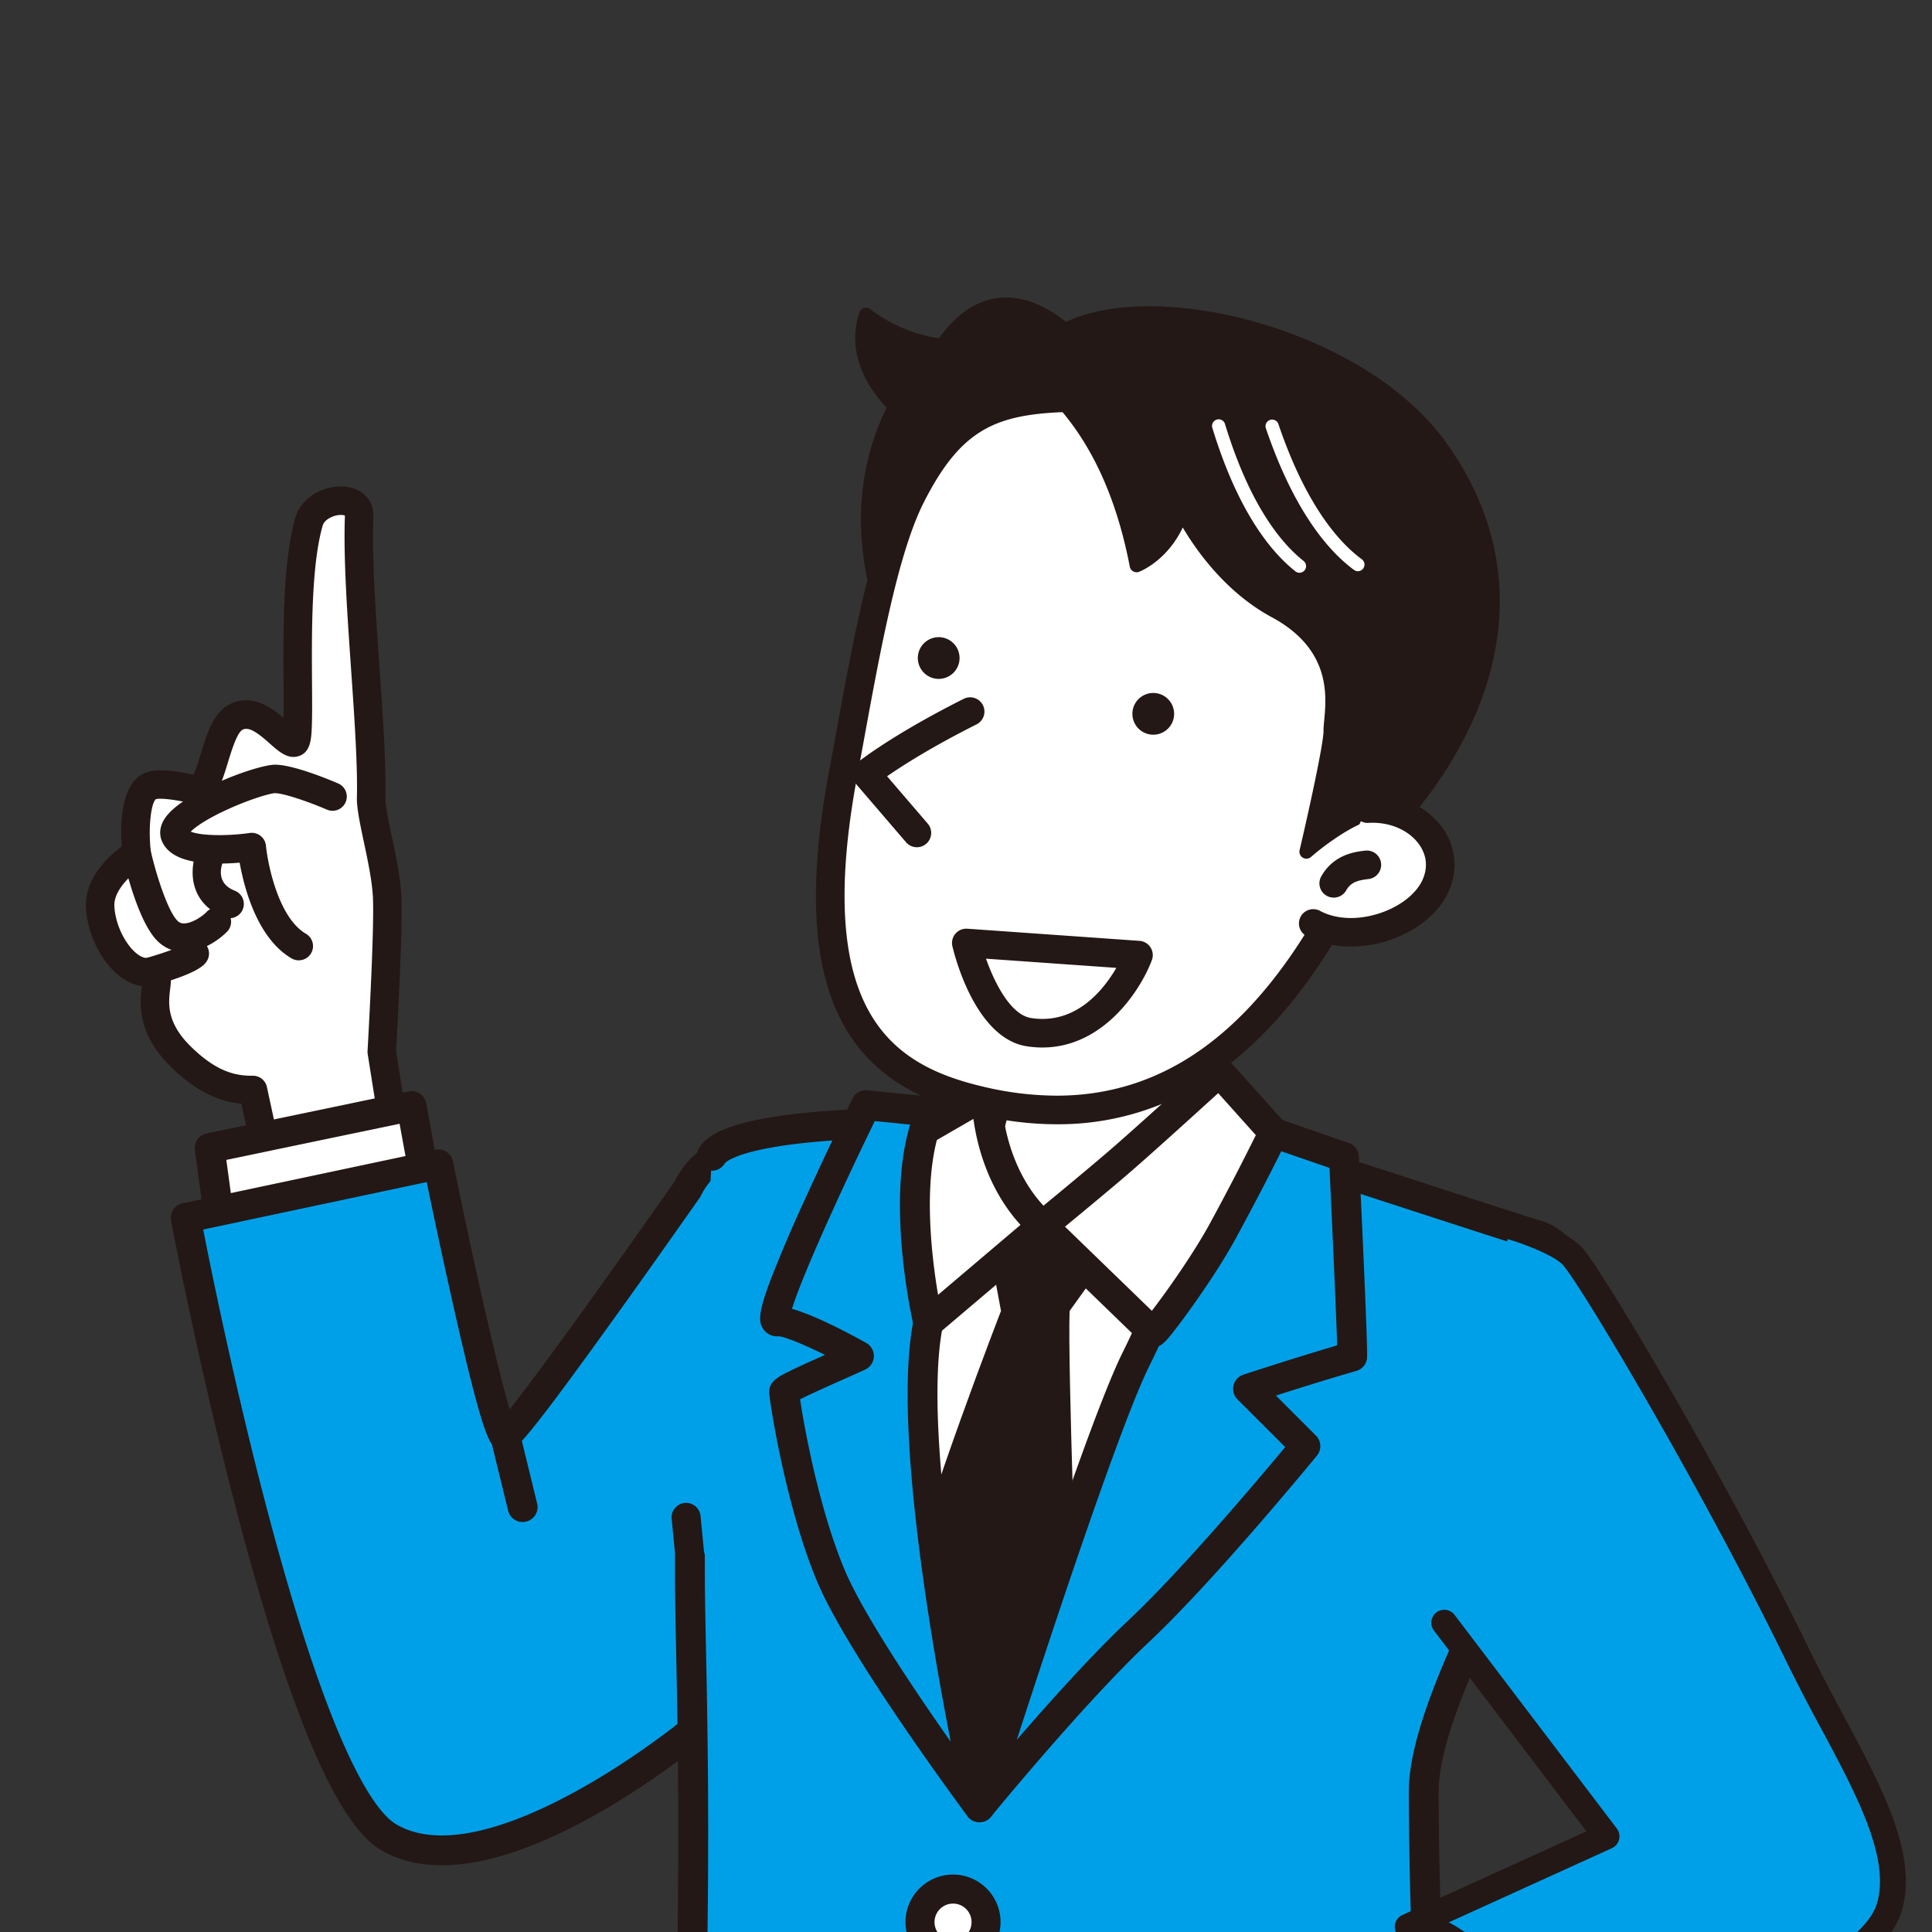
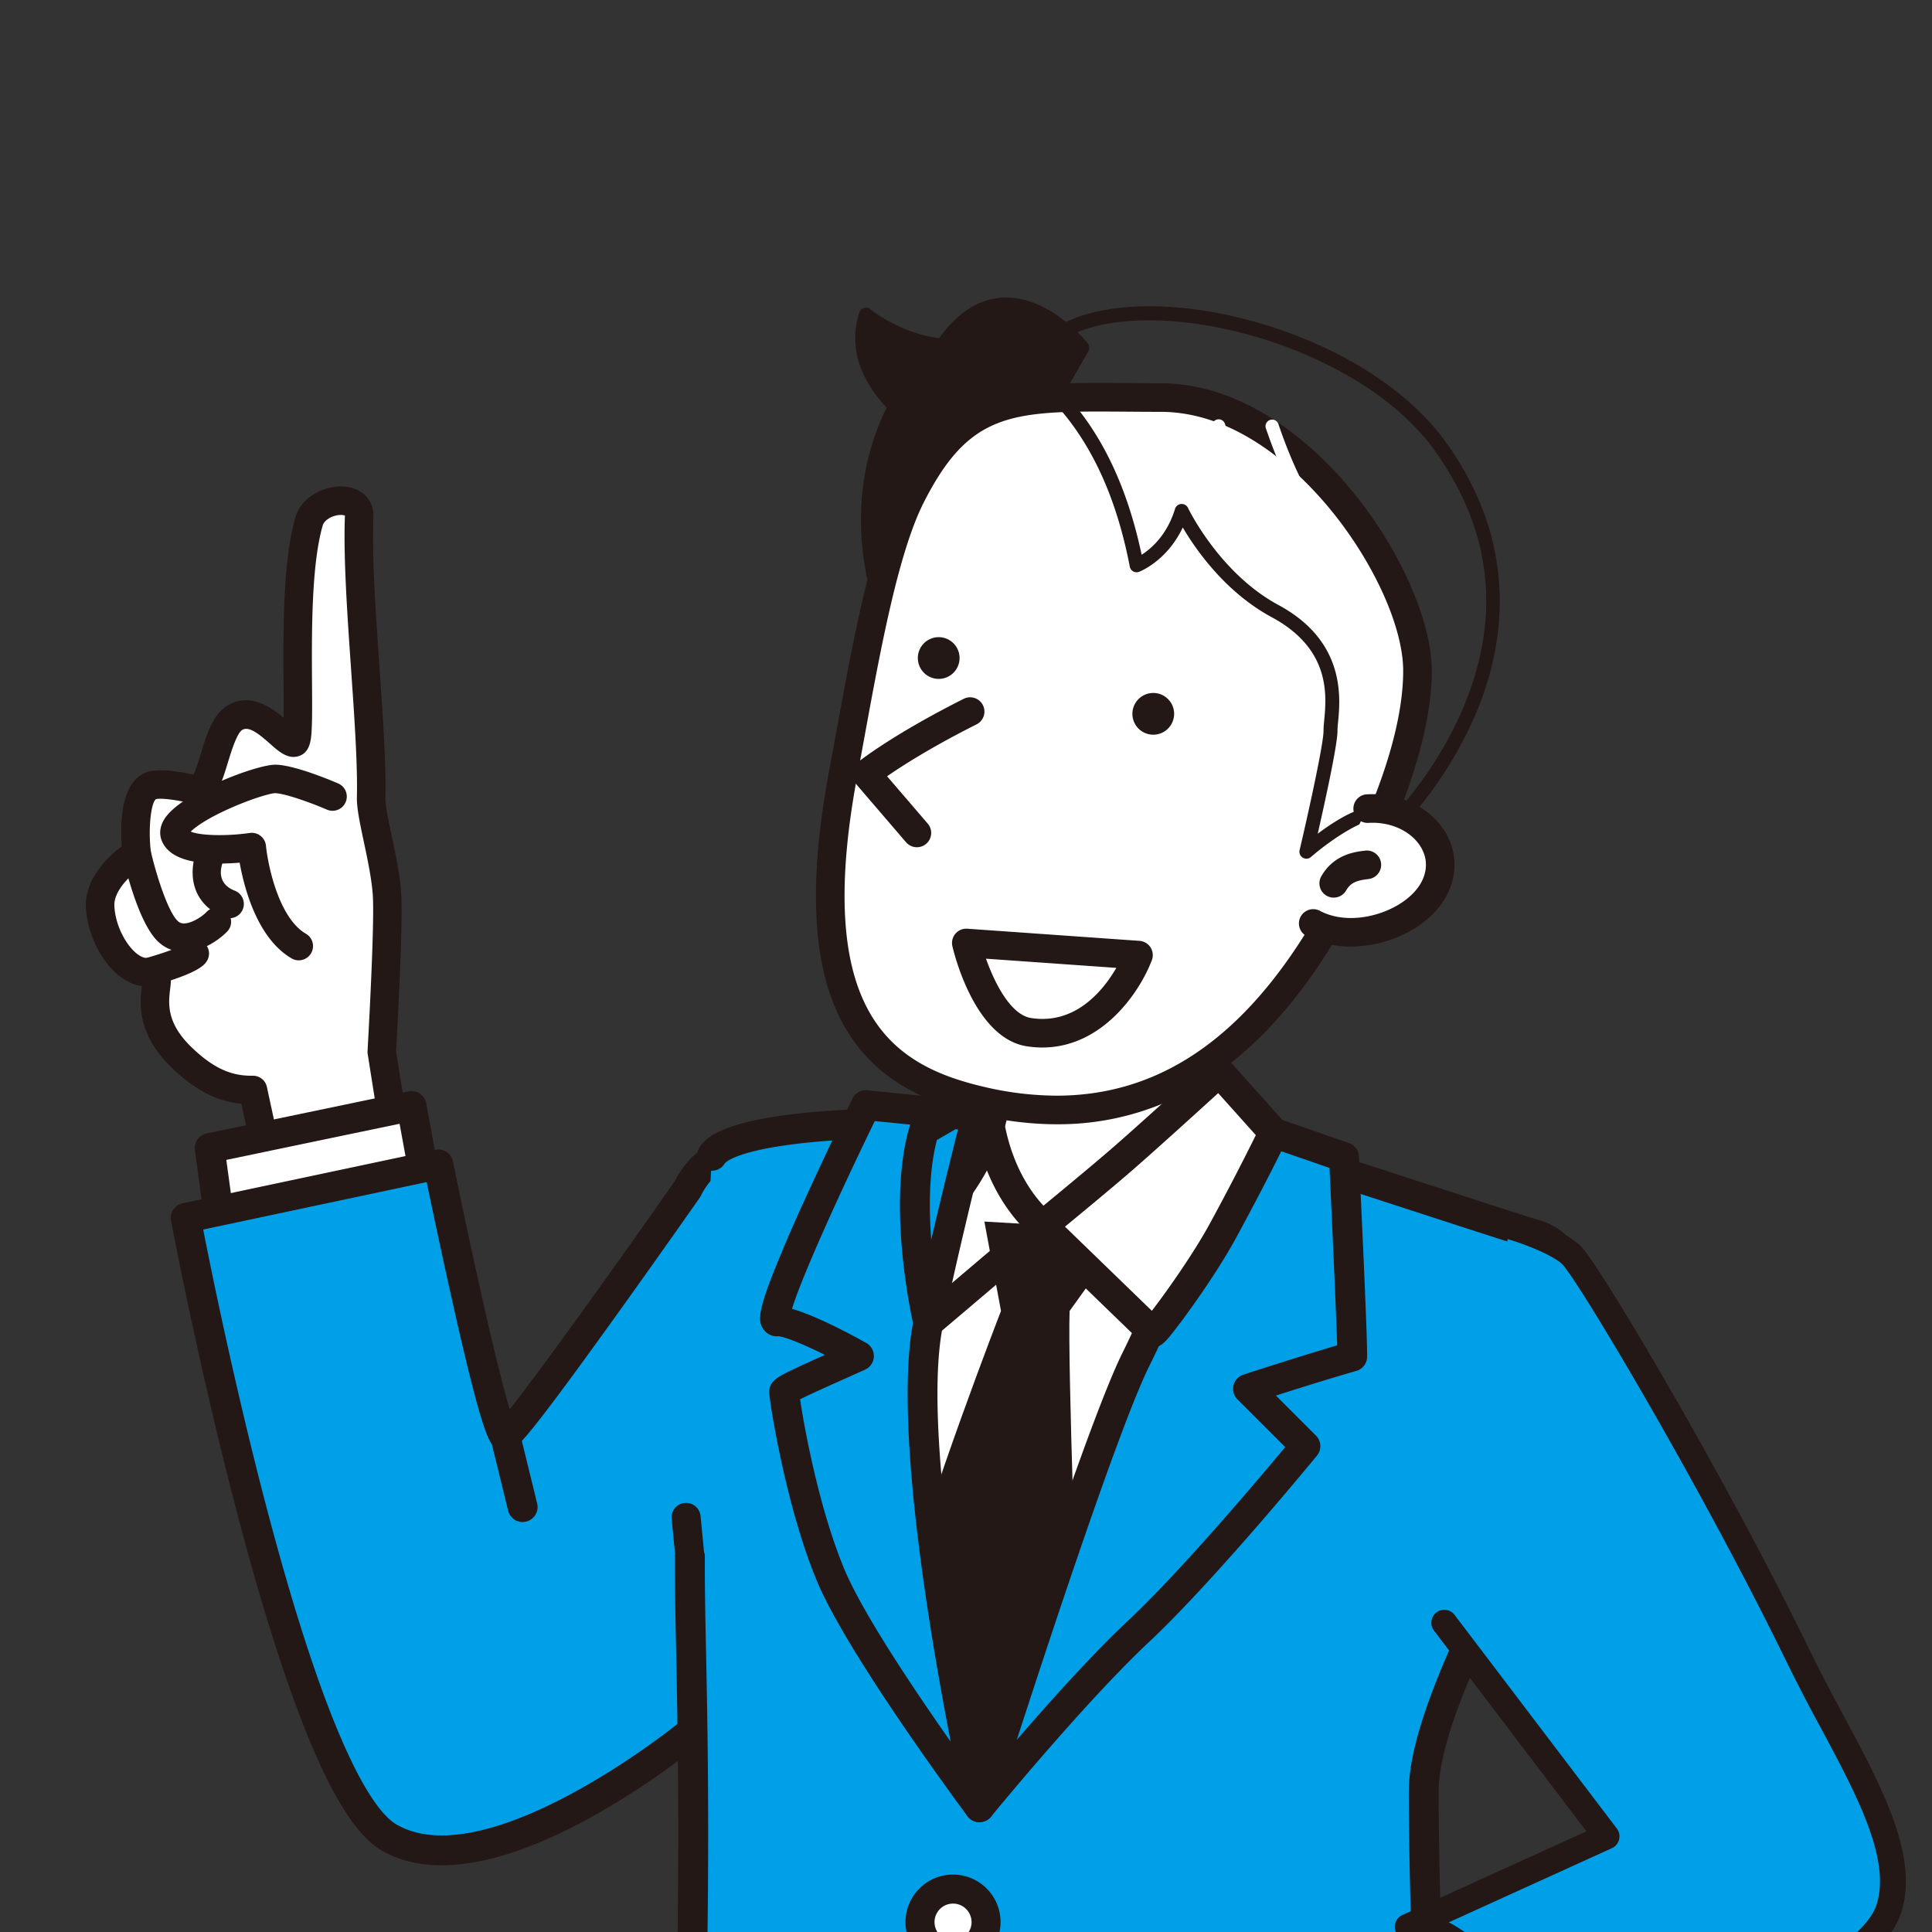
<svg xmlns="http://www.w3.org/2000/svg" viewBox="0 0 700 700">
  <rect x="0" y="0" width="700" height="700" fill="#333333" stroke="none" />
  <defs>
    <clipPath id="a">
      <path d="M24.75 100h672.51v600H24.75z" style="fill:none" />
    </clipPath>
    <clipPath id="b">
      <path d="M24.75 100h672.51v600H24.75z" style="fill:none" />
    </clipPath>
  </defs>
  <path d="M0 0h700v700H0z" style="fill:none" />
  <g style="clip-path:url(#a)">
    <g style="clip-path:url(#b)">
      <path d="M130.13 187.1c.33-8.78-15.65-6.78-18.16 1.88-7.25 25-1.99 78.74-5.22 80.02-3.23 1.28-12.28-14.13-21.41-9.1-7.89 4.35-8.1 28.12-15.07 26.14 0 0-11.21-2.85-15.48-1.35-7.8 2.74-5.26 24.5-5.26 24.5s-13.84 8.46-13.24 19.44c.6 10.97 8.66 24.1 17.44 23.62 8.78-.49-6.09 13.09 11.83 30.64 11.39 11.16 20 12.08 26.1 12.03l10.25 47.4 44.2-11.87-7.8-49.36s2.6-44.48 1.94-56.55c-.67-12.07-5.93-28.78-5.78-35.46.6-25.86-5.42-74.06-4.35-101.98" style="fill:#fff" />
      <path d="M101.9 447.48a5.16 5.16 0 0 1-5.04-4.07l-9.4-43.5c-6.83-.65-15.4-3.43-25.51-13.33-12.47-12.22-11.3-23.25-10.56-29.3-10.8-1.5-19.55-15.67-20.25-28.37-.59-10.64 8.24-18.71 12.97-22.25-.58-8.04-.42-23.54 8.97-26.84 4.65-1.63 12.97-.06 17 .87.87-1.7 1.92-5.12 2.66-7.54 2.2-7.2 4.48-14.66 10.1-17.77 7.86-4.33 15.18.68 19.9 4.68.05-3.61.02-8.14 0-12.37-.13-18.72-.3-44.37 4.27-60.15 2.35-8.09 11.7-12.27 18.97-11.09 5.87.95 9.52 5.2 9.3 10.84-.56 14.5.85 34.8 2.21 54.45 1.25 18.01 2.43 35.03 2.14 47.46-.06 2.58 1.13 8.19 2.28 13.61 1.46 6.9 3.12 14.74 3.49 21.45.64 11.62-1.59 51.15-1.9 56.57l7.71 48.82c.41 2.6-1.2 5.1-3.76 5.78l-44.2 11.88c-.45.11-.9.17-1.35.17m-10.24-57.72c2.42 0 4.53 1.69 5.04 4.07l9.1 42.1 34.5-9.26-7.08-44.78a5.11 5.11 0 0 1-.05-1.1c.02-.44 2.56-44.32 1.93-55.96-.33-5.92-1.9-13.34-3.29-19.88-1.39-6.55-2.58-12.2-2.5-16 .28-11.94-.88-28.73-2.11-46.5-1.38-19.91-2.81-40.5-2.23-55.55v-.1c-.5-.21-1.98-.46-4 .2-1.63.54-3.56 1.72-4.05 3.41-4.15 14.34-3.99 39.12-3.87 57.22.05 6.07.08 11.32-.06 15.2-.17 4.61-.34 9.38-4.34 10.97-4.11 1.62-7.52-1.4-10.8-4.31-4.03-3.58-7.57-6.42-10.02-5.07-1.97 1.09-4 7.76-5.23 11.75-1.07 3.52-2.08 6.84-3.47 9.44-3.42 6.41-8.19 5.96-10.18 5.42-5-1.26-10.94-1.97-12.46-1.47-1.65 1.14-2.89 9.91-1.84 19.04.23 2-.72 3.95-2.43 5-3.11 1.92-11.13 8.33-10.78 14.75.53 9.6 7.4 19 12 18.75 2.8-.16 5 .6 6.54 2.26 2.45 2.6 2.04 5.98 1.67 8.96-.61 5.1-1.46 12.1 7.52 20.89 9.55 9.36 16.46 10.6 22.44 10.55h.05Zm38.47-202.66Z" style="fill:#231815" />
      <path d="M108.25 347.95c-.88 0-1.77-.23-2.58-.7-12.48-7.24-17.22-25.63-18.84-34.69-2.3.2-5.16.35-8.13.32-10.84-.1-17.32-2.6-19.83-7.67-.77-1.54-1.68-4.7.75-8.53 5.99-9.4 33.2-19.62 40.12-19.62h.15c6.9.15 20.12 5.71 22.7 6.83a5.16 5.16 0 0 1-4.1 9.47c-5.64-2.44-15.22-5.9-18.83-5.98-1.52.01-8.48 1.94-16.85 5.72-8.14 3.67-12.12 6.63-13.7 8.2 3.27 1.44 12.72 1.75 21.37.5a5.17 5.17 0 0 1 5.88 4.6c.68 6.93 4.6 26.19 14.49 31.92a5.16 5.16 0 0 1-2.6 9.62" style="fill:#231815" />
      <path d="M49.53 309.19s4.86 21.74 11.08 28c6.2 6.27 15.7-.68 18.11-3.39" style="fill:#fff" />
      <path d="M66.67 344.9c-3.73 0-7.08-1.4-9.73-4.07-6.9-6.97-11.58-26.64-12.45-30.51a5.16 5.16 0 1 1 10.07-2.26c1.9 8.43 6.15 21.92 9.7 25.5a3.12 3.12 0 0 0 2.53 1.01c2.94-.07 6.77-2.74 8.09-4.2a5.16 5.16 0 0 1 7.68 6.88c-1.84 2.06-8.23 7.45-15.5 7.64h-.39" style="fill:#231815" />
      <path d="M76 310.3s-5.08 12.44 7.19 17.22" style="fill:#fff" />
      <path d="M83.18 332.68c-.62 0-1.25-.11-1.87-.35-4.84-1.89-8.35-5.09-10.14-9.26-2.97-6.91-.26-13.94.06-14.72a5.16 5.16 0 0 1 9.56 3.87c-.9 2.31-2.27 7.95 4.27 10.49a5.16 5.16 0 0 1-1.88 9.97" style="fill:#231815" />
      <path d="M53.73 352.25s15.18-4.14 16.87-6.8" style="fill:#fff" />
      <path d="M53.73 357.4a5.16 5.16 0 0 1-1.36-10.13c6.14-1.67 12.64-4.01 14.26-5.12a5.16 5.16 0 0 1 8.32 6.06c-.75 1.2-2.76 4.35-19.86 9.01-.46.13-.92.19-1.36.19m12.51-14.73" style="fill:#231815" />
      <path d="m154.3 429.15-5.2-28.42-73.14 15.25 3.12 22.88" style="fill:#fff" />
      <path d="M79.07 444.27a5.41 5.41 0 0 1-5.36-4.68L70.6 416.7a5.41 5.41 0 0 1 4.26-6.03L148 395.43a5.42 5.42 0 0 1 6.43 4.32l5.2 28.43a5.41 5.41 0 1 1-10.65 1.95l-4.2-22.97L82 420.25l2.44 17.88a5.41 5.41 0 0 1-5.37 6.14" style="fill:#231815" />
      <path d="M256.37 622.71s-76.42 65.64-115.42 43.02C105.68 645.27 67.3 441.28 67.3 441.28l91.51-19.4s20.2 99.25 24.26 98.4c4.05-.85 66.02-89.44 66.02-89.44 3.9-7.8 10.14-13.26 18.72-12.48" style="fill:#00a0e9" />
      <path d="M160.04 675.83c-7.85 0-15.25-1.61-21.8-5.41-9.27-5.38-18.66-20.56-28.72-46.42-7.65-19.66-15.68-45.5-23.86-76.8-13.9-53.12-23.6-104.4-23.69-104.92a5.41 5.41 0 0 1 4.2-6.3l91.51-19.4a5.42 5.42 0 0 1 6.43 4.21c7.28 35.76 16.02 74.62 20.56 89.82 11.68-14.65 40.96-55.69 59.76-82.56 5.45-10.64 13.92-15.99 23.86-15.08a5.41 5.41 0 1 1-.98 10.78c-5.47-.5-9.98 2.7-13.38 9.5-.12.25-.26.47-.4.7-.16.21-15.7 22.42-31.54 44.45-33.23 46.22-35.06 46.6-37.82 47.18-1.5.31-3.04.01-4.35-.85-2.41-1.59-4.7-3.09-16.02-53.64-3.86-17.2-7.46-34.37-9.2-42.8l-80.98 17.19c2.8 14.3 11.29 56.08 22.52 99.04 23.87 91.25 40.02 112.18 47.53 116.53 29.23 16.95 88.72-24.9 109.18-42.45a5.41 5.41 0 0 1 7.05 8.22c-2.73 2.34-57.63 49-99.86 49" style="fill:#231815" />
      <path d="m183.06 520.28 6.29 25.76" style="fill:#00a0e9" />
      <path d="M189.35 551.46a5.42 5.42 0 0 1-5.25-4.13l-6.3-25.77a5.41 5.41 0 1 1 10.52-2.57l6.3 25.76a5.41 5.41 0 0 1-5.27 6.7" style="fill:#231815" />
      <path d="M249.96 564.1c-.16 31.44 2.2 68.06.7 154.67-.45 25.84-7.66 169.76-9.88 174.19-2.21 4.42 79.56 16.38 144.75 18.29 85.42 2.5 145.6-12.05 145.6-12.05s-11.3-152.16-12.17-155.47c-3.12-45.76-3.12-92.07-3.12-94.63 0-42.64 66.8-138.6 62.82-160.77-2.94-16.34-8.55-37.16-22.26-40.98-5.18-1.44-64.08-20.7-64.48-20.8-6.71-1.65-133.91-17.6-148.18-18.72-29.7-2.32-79.84.78-85.8 10.92" style="fill:#00a0e9" />
      <path d="M405.08 916.95c-6.41 0-12.98-.1-19.71-.3-28.69-.83-63.5-3.71-95.52-7.88-50.05-6.53-52.32-10.33-53.68-12.6a5.85 5.85 0 0 1-.47-5.07c2.1-9.69 9.08-145.3 9.55-172.42 1-57.8.27-93.67-.26-119.86-.27-13.01-.5-24.25-.44-34.74a5.41 5.41 0 0 1 5.41-5.39h.03a5.42 5.42 0 0 1 5.39 5.45c-.06 10.35.17 21.52.44 34.46.53 26.28 1.27 62.26.26 120.26-.23 12.93-2.11 54.8-4.29 95.32-2.7 50.2-4.17 68.81-5.08 76.1 14.78 4.57 81.91 13.88 138.98 15.56 70.66 2.07 124.3-7.73 139.7-10.93-4.42-59.33-10.94-144.86-11.73-150.08a5.5 5.5 0 0 1-.1-.73c-3.04-44.65-3.13-89.98-3.13-95 0-24.48 20.03-63.99 37.71-98.85 12.5-24.67 26.69-52.63 25.19-60.96-3.96-22.07-10.15-34.43-18.38-36.72-3.62-1.01-29.85-9.53-54.15-17.44l-10.3-3.35c-7.53-1.63-132.72-17.42-147.19-18.55-15.04-1.17-34.36-.9-50.41.73-26.8 2.72-30.26 7.5-30.3 7.55a5.41 5.41 0 1 1-9.33-5.5c2.38-4.04 8.91-9.77 38.1-12.78 16.75-1.72 36.98-2.03 52.79-.8 12.16.96 141.26 16.96 149.05 18.87q.3.07 10.94 3.53c16.23 5.28 50 16.28 53.7 17.3 17 4.74 23.06 28.1 26.14 45.25 2.03 11.33-8.63 33.13-26.2 67.77-17.12 33.78-36.53 72.06-36.53 93.95 0 4.98.08 49.97 3.1 94.26 1.34 10.84 8.12 100.99 12.17 155.44a5.41 5.41 0 0 1-4.12 5.66c-.57.14-52.59 12.49-127.33 12.49m-169.14-26.42v.01m277.73-145.67.05.22a5.43 5.43 0 0 1-.05-.22" style="fill:#231815" />
      <path d="M431.22 344.7s-3.85 54.17 10.54 76.31c14.4 22.15 13.15 21.69 13.15 21.69s-59.9 74.07-89.3 70.11c-38.39-5.16-44.3-66.42-44.3-66.42s17.09 3 32.59-26.88c15.5-29.9 4.51-69.8 4.51-69.8" style="fill:#fff" />
      <path d="M367.97 518.38c-1.06 0-2.09-.07-3.1-.2-42.14-5.67-48.68-68.6-48.94-71.27a5.37 5.37 0 0 1 1.68-4.62 5.17 5.17 0 0 1 4.59-1.25c1.2.11 14.07.7 26.89-24.03 14.31-27.6 4.2-65.48 4.1-65.86a5.42 5.42 0 0 1 10.44-2.87c.47 1.71 11.36 42.3-4.93 73.72-11.12 21.45-23.6 27.64-31.21 29.3 2.43 14.36 11.44 52.46 38.83 56.15 18.6 2.49 59.29-37.78 82.2-65.5a457.04 457.04 0 0 0-11.3-17.99c-15.2-23.4-11.57-77.36-11.4-79.65a5.41 5.41 0 1 1 10.8.77c-.04.52-3.55 52.62 9.68 72.98 5.57 8.58 9.5 14.84 11.67 18.6 1.95 3.4 3.64 6.33 1.18 9.4l-.24.3a460.67 460.67 0 0 1-33.87 36.77c-24.5 23.68-43.22 35.25-57.07 35.25" style="fill:#231815" />
      <path d="M321.84 435.22s147.43 13.47 143 12c-4.42-1.48-109.97 207.57-109.97 207.57s-56.4-104.71-49.45-130.82c6.96-26.1 21.22-78.6 16.42-88.75" style="fill:#fff" />
      <path d="M348.23 645.26c-.17 0-.34 0-.5-.02a5.41 5.41 0 0 1-4.48-3.27c-16.98-39.8-18.86-94.87-17.44-134.05.82-22.75 2.78-42.2 4.28-54.52 2.8-22.9 3.98-24.5 4.54-25.26a5.41 5.41 0 0 1 9.4 5.23c-2.63 10.53-18.81 124.63 5.6 195.04 7.05-9.83 20-27.26 36.55-46.7 24.3-28.52 50.23-147 50.5-148.2a5.41 5.41 0 1 1 10.57 2.3c-1.08 4.98-26.78 122.36-52.83 152.93-24.94 29.29-41.53 53.88-41.7 54.13a5.42 5.42 0 0 1-4.49 2.4M343.71 434.02" style="fill:#231815" />
      <path d="m356.66 442.6 51.96 3.02-21.08 29.37h-24.86l-6.02-32.39zM362.68 474.99s-26.36 67.78-36.15 106.19l26.36 65.52 37.66-51.96s-3.77-100.17-3.01-119.75h-24.86Z" style="fill:#231815" />
      <path d="M489.94 491.5c.34-1.53-3-72.24-3-72.24L447.8 405.7s-23.9 62.18-36.09 86.53c-14.7 29.4-56.83 162.56-56.83 162.56s33.95-41.51 57.57-63.65c23.62-22.15 60.52-67.17 60.52-67.17l-20.76-20.76a1127.23 1127.23 0 0 1 37.74-11.71" style="fill:#00a0e9" />
      <path d="M354.87 660.2a5.4 5.4 0 0 1-5.16-7.04c1.73-5.45 42.43-133.91 57.15-163.35 11.92-23.85 35.63-85.44 35.87-86.05a5.41 5.41 0 0 1 6.83-3.18l39.16 13.56a5.41 5.41 0 0 1 3.64 4.86c3.36 71.43 3.06 72.77 2.86 73.66a5.41 5.41 0 0 1-3.8 4.04c-.13.04-11.1 3.16-29.13 8.94l14.5 14.5a5.41 5.41 0 0 1 .36 7.26c-1.52 1.85-37.4 45.55-61 67.68-23.09 21.64-56.75 62.73-57.09 63.14a5.41 5.41 0 0 1-4.2 1.99m96.09-247.69c-5.92 15.24-24.1 61.54-34.4 82.13-10.38 20.76-35.11 95.49-48.15 135.72 11.82-13.68 27.48-31.13 40.34-43.19 19.13-17.93 47.53-51.6 56.91-62.87l-17.28-17.27a5.41 5.41 0 0 1 2.15-8.98c16.14-5.27 28.12-8.89 33.96-10.61-.32-10.66-1.7-41.42-2.77-64.28l-30.76-10.65Zm38.99 78.98Z" style="fill:#231815" />
      <path d="M336.32 479.26c6.32-31 17.58-74.82 17.58-74.82l-40.17-4.01s-38.75 78.99-32.14 78.32c4.16-.41 18.18 6.16 29.63 12.56-10.73 4.9-27.12 11.81-27.12 13.05 0 2.21 5.75 39.7 16.82 66.28 11.08 26.57 53.95 84.15 53.95 84.15s-28.35-127.5-18.55-175.53" style="fill:#00a0e9" />
      <path d="M354.87 660.2c-1.66 0-3.3-.77-4.34-2.17-1.77-2.38-43.4-58.44-54.6-85.31-11.26-27-17.24-65.47-17.24-68.36 0-4.04 3.39-5.66 9-8.35 3.14-1.5 7.16-3.3 11.2-5.1-9.04-4.51-15.13-6.7-16.86-6.76a5.92 5.92 0 0 1-5.43-2.54c-1.92-2.76-1.92-6.2 3.11-19.24a536.6 536.6 0 0 1 11.51-26.91 1563.12 1563.12 0 0 1 17.65-37.42 5.4 5.4 0 0 1 5.4-3l40.16 4.02a5.41 5.41 0 0 1 4.7 6.73c-.1.44-11.28 44.05-17.5 74.55-9.46 46.35 18.25 172.01 18.53 173.28a5.41 5.41 0 0 1-5.29 6.59m-64.99-153.22c1.39 9.34 6.68 39.1 16.04 61.56 6.6 15.83 25.17 43.5 38.54 62.51-7.76-39.9-20.77-116.96-13.44-152.89 4.88-23.93 12.77-55.78 16.08-68.96l-30.16-3.02c-13.37 27.45-26.78 57.31-29.98 68.03 8.5 2.4 21 9.06 26.9 12.36a5.42 5.42 0 0 1-.4 9.65c-2.55 1.17-5.43 2.45-8.33 3.74-4.88 2.18-11.72 5.23-15.25 7.03m-7.74-22.86h-.04.04m54.18-4.88h.01Zm-55.26-5.9" style="fill:#231815" />
-       <path d="m334.82 409.46 22.59-13.05s-.5 29.12 20.33 47.7l-41.42 35.14s-9.79-41.92-1.5-69.79" style="fill:#fff" />
      <path d="M336.32 484.67a5.4 5.4 0 0 1-5.27-4.18c-.41-1.77-10.02-43.66-1.42-72.57a5.41 5.41 0 0 1 2.48-3.14l22.6-13.06a5.41 5.41 0 0 1 8.11 4.78c0 .26-.13 26.93 18.53 43.57a5.41 5.41 0 0 1-.1 8.17l-41.43 35.14a5.41 5.41 0 0 1-3.5 1.29m3.12-71.62c-4.76 18.48-1.76 43.1.44 56.09l29.87-25.34c-11.74-12.91-15.73-28.67-17.07-38.4l-13.24 7.65Z" style="fill:#231815" />
      <path d="m377.74 444.11 39.92 38.66c.77.32 17.06-21.4 25.6-37.15 8.9-16.39 18.55-35.33 18.08-35.4l-19.58-21.84s-26.36 24.1-36.9 33.14c-10.55 9.03-27.12 22.59-27.12 22.59" style="fill:#fff" />
      <path d="M417.76 488.24a5.63 5.63 0 0 1-3.87-1.58L373.98 448a5.41 5.41 0 0 1 .34-8.08c.16-.14 16.64-13.62 27.01-22.52 10.36-8.87 36.52-32.78 36.78-33.02a5.41 5.41 0 0 1 7.68.38l19.5 21.74c.36.39.67.83.91 1.32 1.27 2.55.42 4.32-1.45 8.21-1 2.08-2.47 5.01-4.23 8.46-3.7 7.25-8.37 16.11-12.5 23.7-5.12 9.47-12.26 19.84-16.06 25.17-2.53 3.56-5 6.87-6.93 9.32-2.32 2.94-4.4 5.56-7.27 5.56m-31.9-43.8 31.48 30.49c5.1-6.63 15.07-20.64 21.17-31.9a926.57 926.57 0 0 0 16.5-31.75l-13.64-15.22c-7.82 7.12-24.88 22.62-32.99 29.57-7.02 6.02-16.8 14.1-22.51 18.81M341.42 125.23C325.2 123.6 313.77 114 313.77 114c-4.65 14.33 3.63 26.28 10.54 33.25-.52.99-1.02 2-1.51 3.05-21.2 45.12 4.6 88.26 4.6 88.26l64.75-112.56s-27.5-34.77-50.73-.78" style="fill:#231815" />
      <path d="M327.41 241.1c-.89 0-1.71-.47-2.17-1.23-.27-.46-6.7-11.32-10.55-27.94-3.56-15.37-5.44-38.73 5.82-62.7l.73-1.51c-7.41-7.95-14.57-20.04-9.87-34.5a2.53 2.53 0 0 1 4.03-1.15c.1.09 10.37 8.54 24.82 10.47 6.83-9.47 14.73-14.43 23.49-14.73l.85-.02c16.22 0 29.03 15.96 29.58 16.65.64.8.72 1.93.2 2.83L329.6 239.83a2.53 2.53 0 0 1-2.17 1.27h-.02Zm-12.1-122.84c-2 11.35 4.58 20.95 10.8 27.22.76.78.94 1.96.44 2.93a93.17 93.17 0 0 0-1.47 2.98c-16.72 35.6-3.09 70.41 2.44 81.92l61.55-107c-3.3-3.66-13.6-13.87-25.2-13.45-7.44.27-14.29 4.9-20.36 13.8a2.53 2.53 0 0 1-2.34 1.08c-11.9-1.2-21.24-6.4-25.86-9.48" style="fill:#231815" />
      <path d="M330.04 179.78c-11.09 21.93-18.18 66.65-24.46 100.02-15.77 83.8 9.2 109.46 49.4 118.94 47.23 11.15 87-4.33 119.24-52.92 16-24.1 39.38-69.7 39.36-102.8-.03-33.11-42.84-98.94-93.02-98.98-50.19-.03-70.49-3.87-90.52 35.75" style="fill:#fff" />
      <path d="M382.9 407.34c-9.36 0-19.08-1.19-29.12-3.56-24.43-5.76-40.04-16.65-49.1-34.27-10.46-20.36-11.84-50.02-4.19-90.66.84-4.47 1.7-9.15 2.57-13.94 5.82-31.79 12.42-67.81 22.36-87.46 19.78-39.12 40.92-38.96 83.03-38.65 3.84.03 7.87.06 12.11.07 53.7.03 98.17 68.97 98.2 104.14.02 35.54-25.27 83.15-40.22 105.68-16.36 24.65-35.3 41.73-56.27 50.75a98.72 98.72 0 0 1-39.37 7.9m14.85-258.23c-33.55 0-47.73 2.65-63.09 33.01-9.26 18.32-15.71 53.56-21.4 84.65a2721 2721 0 0 1-2.59 14c-16.18 86 12.3 105.1 45.5 112.93a116.05 116.05 0 0 0 26.64 3.28c34.42 0 63.09-17.84 87.1-54.02 14.3-21.56 38.51-66.88 38.49-99.94-.01-15.82-10.67-39.37-26.52-58.6-10.83-13.14-33.2-35.18-61.33-35.2-4.27 0-8.32-.03-12.18-.06-3.75-.03-7.28-.05-10.63-.05m-67.7 30.67h.01Z" style="fill:#231815" />
-       <path d="M503.19 300.98s70.55-66.75 18.74-139.15c-34.46-48.14-134.06-64.7-148.03-29.45-1.86 4.69 27.03 15.82 37.92 72.43 0 0 11.67-4.48 16.33-19.7 0 0 11.42 24.2 33.85 36.3 26.5 14.3 19.98 36.95 20.07 43.29.09 6.33-8.74 43.9-8.74 43.9s19.97-17.31 27.12-13.23c7.16 4.08 2.74 5.6 2.74 5.6" style="fill:#231815" />
      <path d="M473.33 311.12a2.53 2.53 0 0 1-2.46-3.1c3.52-14.98 8.73-38.87 8.67-43.29-.01-1 .1-2.19.24-3.7.85-9.02 2.44-25.83-18.98-37.39-16.89-9.1-27.6-24.6-32.26-32.52-5.68 12.03-15.35 15.87-15.8 16.05a2.52 2.52 0 0 1-3.4-1.88c-7.76-40.35-24.7-57-32.83-65.01-3.8-3.74-6.08-5.99-4.96-8.83 4.29-10.82 15.74-17.67 33.12-19.8 18.68-2.29 42.07 1.22 64.17 9.62 24.06 9.14 43.64 23.02 55.14 39.09 27.45 38.36 20.77 75.12 10.33 99.2a145.72 145.72 0 0 1-27.6 41.48 4.72 4.72 0 0 1-2.7 2.33 2.53 2.53 0 0 1-2.56-4.23l.04-.03c-.42-.37-1.12-.88-2.29-1.55-3.65-2.08-16.41 6.18-24.21 12.94-.48.41-1.07.62-1.66.62M428.16 182.6c.97 0 1.86.56 2.28 1.44.11.24 11.36 23.62 32.76 35.16 24.37 13.15 22.44 33.6 21.62 42.32-.13 1.3-.23 2.43-.22 3.15.07 4.93-4.56 25.95-7.16 37.39 7.07-5.3 18.26-12.3 24.27-8.88 1.06.6 2.27 1.37 3.27 2.29 5.66-6.22 16.92-19.92 24.75-38.06 14.36-33.23 11.04-64.9-9.86-94.1-23.52-32.87-79.27-50.96-114.59-46.63-10.6 1.3-24.14 5.16-28.83 16.16.52.8 2.15 2.4 3.6 3.84 8.28 8.14 25.25 24.83 33.58 64.32 3.42-2.18 9.2-7.1 12.1-16.62a2.53 2.53 0 0 1 2.43-1.78" style="fill:#231815" />
      <path d="M412.5 346.06s-12.13 32.12-39.63 27.92c-15.75-2.4-22.76-32.33-22.76-32.33l62.38 4.4Z" style="fill:#fff" />
      <path d="M377.66 379.53c-1.8 0-3.66-.14-5.58-.43-18.66-2.85-26.21-32.85-27.01-36.26a5.18 5.18 0 0 1 5.4-6.35l62.39 4.4a5.18 5.18 0 0 1 4.48 7c-4.35 11.5-17.91 31.64-39.68 31.64m-20.42-32.18c3.07 8.62 8.85 20.36 16.4 21.51 16.1 2.46 26.12-10.07 30.83-18.18l-47.23-3.33Z" style="fill:#231815" />
      <path d="M495.19 293c17.1-1.2 30.78 12.25 25.46 26.66-5.31 14.4-29.44 23.2-44.84 14.92" style="fill:#fff" />
      <path d="M489.5 342.95a34.14 34.14 0 0 1-16.14-3.8 5.18 5.18 0 1 1 4.9-9.13c6.21 3.34 14.85 3.46 23.1.34 7.15-2.72 12.55-7.38 14.43-12.5 2-5.4.1-9.62-1.83-12.2-3.86-5.15-10.92-8.02-18.41-7.5a5.19 5.19 0 0 1-.72-10.33c10.96-.77 21.47 3.68 27.42 11.61a22.88 22.88 0 0 1 3.26 22.01c-2.95 8-10.42 14.78-20.49 18.6a44.02 44.02 0 0 1-15.52 2.9" style="fill:#231815" />
      <path d="M351.4 257.88c-25.9 13.03-37.56 22.5-37.56 22.5l18.37 21.41" style="fill:#fff" />
      <path d="M332.21 306.97c-1.46 0-2.9-.61-3.93-1.8l-18.37-21.4a5.18 5.18 0 0 1 .66-7.4c.5-.4 12.4-9.99 38.5-23.12a5.18 5.18 0 1 1 4.66 9.25c-16.33 8.21-26.91 15.01-32.32 18.76l14.73 17.16a5.18 5.18 0 0 1-3.93 8.55M425.39 258.09a7.56 7.56 0 1 1-15.1.48 7.56 7.56 0 0 1 15.1-.48M347.65 237.87a7.56 7.56 0 1 1-15.1.49 7.56 7.56 0 0 1 15.1-.49" style="fill:#231815" />
      <path d="M483.24 320.04c3.12-5.41 8.07-6.23 12-6.7" style="fill:#fff" />
      <path d="M483.24 325.22a5.16 5.16 0 0 1-4.48-7.77c4.56-7.92 12.2-8.82 15.88-9.25a5.17 5.17 0 1 1 1.2 10.29c-4.16.49-6.44 1.23-8.1 4.13a5.18 5.18 0 0 1-4.5 2.6" style="fill:#231815" />
      <path d="M492 206.96c-.5 0-1-.15-1.42-.47-8.8-6.47-21.46-20.6-31.86-51.11a2.4 2.4 0 1 1 4.53-1.54c10 29.34 21.92 42.73 30.17 48.8a2.4 2.4 0 0 1-1.42 4.32M470.84 207.52c-.52 0-1.04-.17-1.48-.51-8.58-6.77-20.77-21.3-30.15-52.14a2.4 2.4 0 0 1 4.58-1.4c9.02 29.66 20.5 43.44 28.53 49.78a2.4 2.4 0 0 1-1.48 4.27M357.25 696.41a11.96 11.96 0 1 1-23.91 0 11.96 11.96 0 0 1 23.92 0" style="fill:#fff" />
      <path d="M345.3 713.63c-9.5 0-17.22-7.72-17.22-17.22s7.72-17.22 17.22-17.22 17.22 7.72 17.22 17.22-7.73 17.22-17.22 17.22m0-23.92a6.7 6.7 0 1 0 .01 13.42 6.7 6.7 0 0 0-.01-13.42" style="fill:#231815" />
      <path d="M249.96 564.1s-.34-3.92-1.38-14.32" style="fill:#00a0e9" />
      <path d="M249.96 569.37c-2.7 0-5-2.07-5.24-4.8 0-.05-.35-4.04-1.37-14.26a5.26 5.26 0 0 1 10.47-1.05c1.03 10.31 1.37 14.23 1.38 14.4a5.26 5.26 0 0 1-5.24 5.7" style="fill:#231815" />
      <path d="M547.02 444.29s17.95 5.12 23.07 11.28c7.49 8.98 50.79 81.5 81.87 145.39 16.38 33.68 39.27 65.81 32.75 89.52-3.56 12.92-20.1 21.62-38.55 35.17-43.91 32.21-111.02 60.9-111.02 60.9l-25.1-88.43 72.05-32.75-58.97-77.63" style="fill:#00a0e9" />
      <path d="M535.14 791.24a4.68 4.68 0 0 1-4.51-3.41l-25.1-88.43a4.7 4.7 0 0 1 2.56-5.55l66.7-30.32-55.4-72.95a4.7 4.7 0 0 1 7.47-5.68l58.96 77.63a4.7 4.7 0 0 1-1.8 7.1l-68.37 31.09 22.53 79.36c16.19-7.23 69.03-31.68 105.2-58.22 3.92-2.87 7.7-5.5 11.35-8.03 12.9-8.95 23.1-16.03 25.45-24.6 4.54-16.5-7.67-39.28-20.59-63.4a657.63 657.63 0 0 1-11.85-22.82c-30.54-62.78-73.82-135.52-81.25-144.44-2.89-3.47-13.88-7.8-20.76-9.77a4.7 4.7 0 0 1 2.58-9.02c3.23.92 19.63 5.87 25.39 12.78 7.86 9.43 51.07 81.78 82.47 146.34 3.69 7.58 7.76 15.16 11.69 22.5 13.83 25.81 26.9 50.2 21.37 70.32-3.26 11.85-14.68 19.78-29.15 29.82-3.6 2.5-7.33 5.08-11.14 7.89-43.84 32.16-111.28 61.14-111.95 61.43-.6.25-1.22.38-1.85.38" style="fill:#231815" />
      <path d="M521.24 700c6.96 2.3 34.09 24.56 35.77 30.29" style="fill:#fff" />
      <path d="M557 734.98a4.7 4.7 0 0 1-4.46-3.27c-2.17-4.75-26.87-25.31-32.77-27.26a4.7 4.7 0 1 1 2.94-8.9c5.96 1.96 18.87 12.6 21.4 14.7 10.47 8.75 16.32 15.05 17.4 18.72a4.7 4.7 0 0 1-4.5 6m-4.46-3.22h.01Zm-.04-.14.01.04-.01-.04Z" style="fill:#231815" />
    </g>
  </g>
</svg>